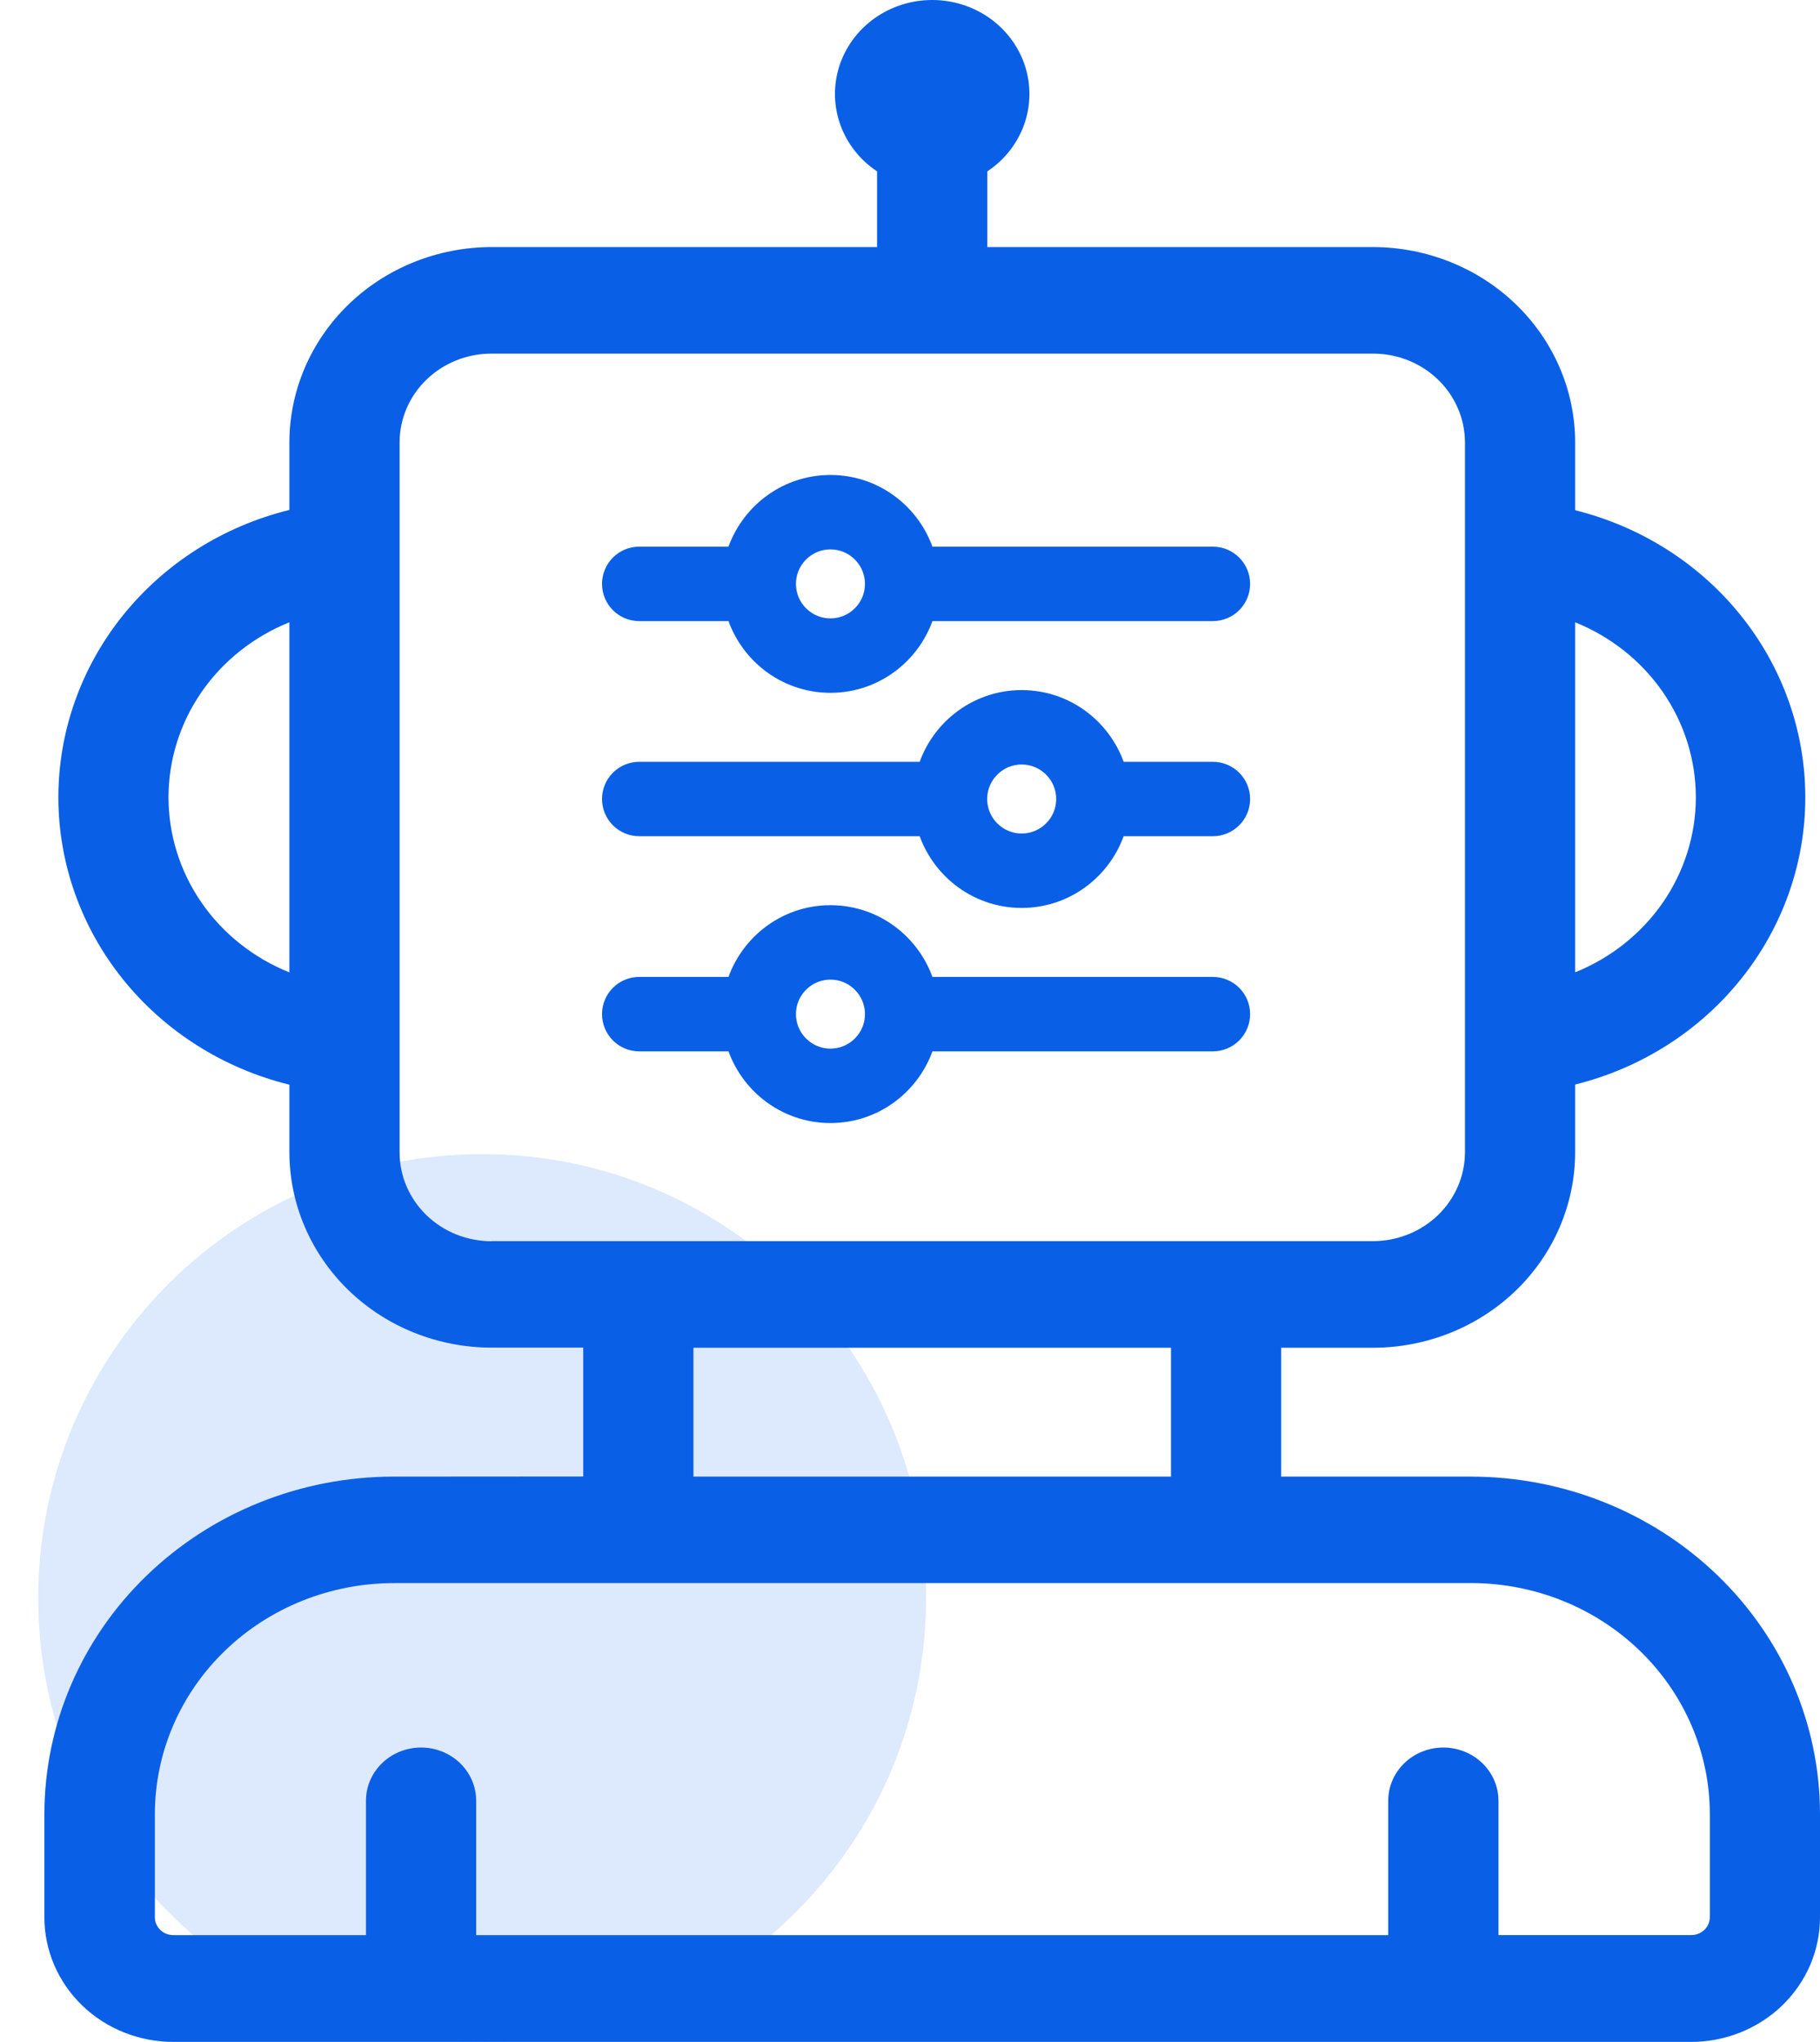
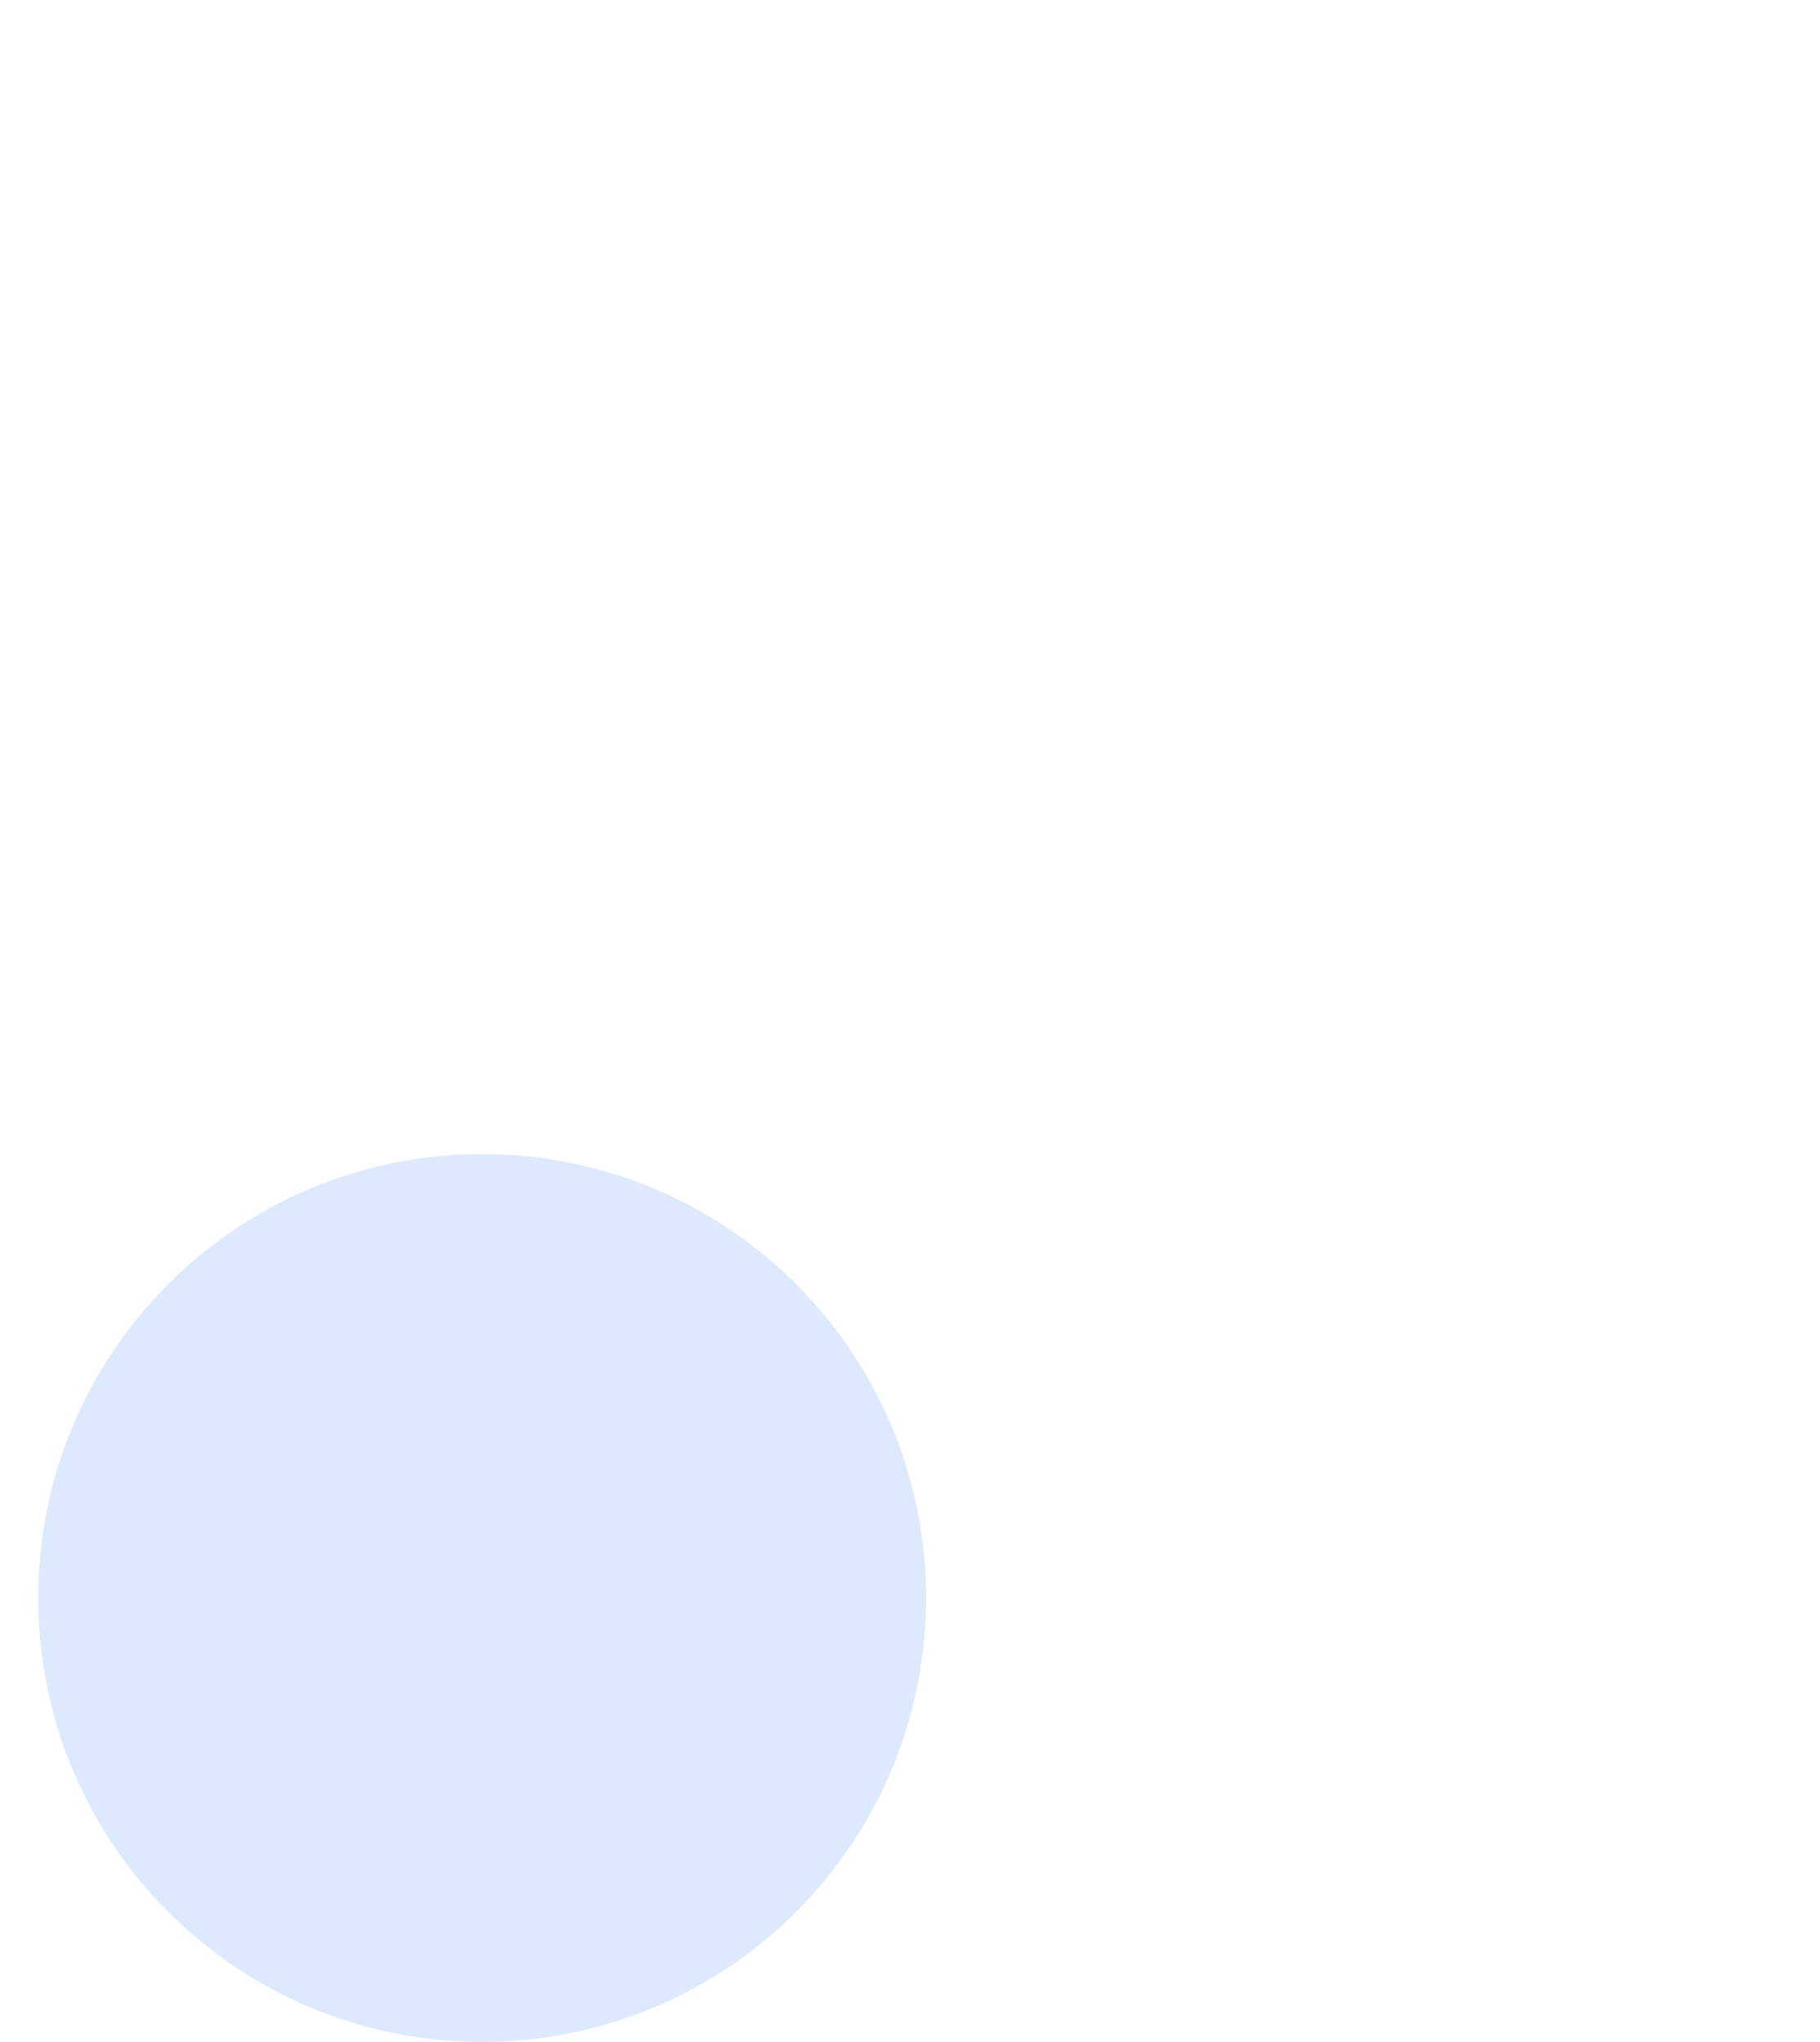
<svg xmlns="http://www.w3.org/2000/svg" width="41" height="46" viewBox="0 0 41 46" fill="none">
-   <path d="M8.861 33.265C6.777 33.267 4.779 34.068 3.305 35.493C1.831 36.917 1.002 38.849 1 40.863V43.194C1 43.562 1.075 43.927 1.221 44.268C1.367 44.608 1.581 44.917 1.85 45.178C2.12 45.439 2.44 45.645 2.792 45.786C3.144 45.927 3.522 46 3.903 46H38.097C38.478 46 38.856 45.927 39.208 45.786C39.56 45.645 39.88 45.439 40.15 45.178C40.419 44.917 40.633 44.608 40.779 44.268C40.925 43.927 41 43.562 41 43.194V40.863C40.998 38.849 40.169 36.917 38.695 35.493C37.221 34.068 35.223 33.267 33.139 33.265H28.861V30.362H30.932C32.14 30.361 33.297 29.896 34.151 29.071C35.004 28.245 35.483 27.126 35.484 25.959V24.433C36.968 24.063 38.283 23.227 39.221 22.055C40.16 20.884 40.669 19.445 40.669 17.963C40.669 16.482 40.16 15.043 39.221 13.871C38.283 12.7 36.968 11.864 35.484 11.494V9.966C35.483 8.799 35.003 7.681 34.149 6.856C33.296 6.032 32.139 5.568 30.932 5.566H22.242V3.861C22.627 3.605 22.917 3.236 23.07 2.81C23.223 2.383 23.23 1.92 23.092 1.489C22.953 1.057 22.675 0.68 22.299 0.412C21.922 0.144 21.467 0 21 0C20.533 0 20.078 0.144 19.701 0.412C19.325 0.68 19.047 1.057 18.908 1.489C18.77 1.92 18.777 2.383 18.93 2.81C19.083 3.236 19.373 3.605 19.758 3.861V5.566H11.071C9.864 5.568 8.707 6.032 7.854 6.856C7.001 7.681 6.521 8.799 6.519 9.966V11.488C5.031 11.854 3.712 12.69 2.769 13.863C1.827 15.035 1.315 16.477 1.315 17.962C1.315 19.447 1.827 20.889 2.769 22.061C3.712 23.234 5.031 24.069 6.519 24.436V25.959C6.521 27.126 7.001 28.244 7.854 29.069C8.707 29.894 9.864 30.358 11.071 30.359H13.139V33.262L8.861 33.265ZM35.484 14.019C36.289 14.344 36.977 14.891 37.461 15.593C37.944 16.294 38.203 17.119 38.203 17.962C38.203 18.805 37.944 19.629 37.461 20.331C36.977 21.032 36.289 21.58 35.484 21.904V14.019ZM6.519 21.906C5.713 21.582 5.024 21.035 4.539 20.333C4.055 19.631 3.796 18.806 3.796 17.963C3.796 17.119 4.055 16.294 4.539 15.592C5.024 14.89 5.713 14.343 6.519 14.019V21.906ZM11.071 27.963C10.799 27.962 10.53 27.91 10.279 27.81C10.027 27.709 9.799 27.561 9.607 27.375C9.415 27.189 9.263 26.968 9.159 26.726C9.055 26.483 9.001 26.222 9.002 25.959V9.966C9.002 9.436 9.22 8.927 9.608 8.552C9.996 8.177 10.522 7.966 11.071 7.966H30.932C31.481 7.966 32.007 8.177 32.395 8.552C32.783 8.927 33.001 9.436 33.002 9.966V25.959C33.001 26.49 32.783 26.998 32.395 27.373C32.007 27.748 31.481 27.959 30.932 27.96H11.071V27.963ZM26.379 30.362V33.265H15.621V30.362H26.379ZM14.379 35.663H33.139C34.565 35.664 35.932 36.212 36.94 37.187C37.949 38.162 38.516 39.483 38.518 40.862V43.192C38.517 43.298 38.474 43.4 38.396 43.475C38.318 43.55 38.213 43.593 38.103 43.593H33.757V40.569C33.757 40.25 33.626 39.945 33.393 39.72C33.16 39.495 32.844 39.368 32.514 39.368C32.185 39.368 31.869 39.495 31.636 39.72C31.403 39.945 31.273 40.25 31.273 40.569V43.594H10.727V40.569C10.727 40.25 10.597 39.945 10.364 39.72C10.131 39.495 9.815 39.368 9.485 39.368C9.156 39.368 8.84 39.495 8.607 39.72C8.374 39.945 8.244 40.25 8.244 40.569V43.594H3.903C3.793 43.594 3.688 43.552 3.611 43.477C3.533 43.402 3.489 43.3 3.489 43.194V40.863C3.49 39.485 4.058 38.163 5.066 37.189C6.074 36.214 7.442 35.666 8.868 35.664L14.379 35.663Z" fill="#0A5FE7" />
  <path opacity="0.14" d="M20.862 36C20.862 30.477 16.385 26 10.862 26C5.339 26 0.862 30.477 0.862 36C0.862 41.523 5.339 46 10.862 46C16.385 46 20.862 41.523 20.862 36Z" fill="#0A5FE7" />
-   <path d="M27.323 12.615H20.785C20.545 11.689 19.709 11 18.708 11C17.707 11 16.872 11.689 16.631 12.615H14.4C14.103 12.615 13.862 12.857 13.862 13.154C13.862 13.451 14.103 13.692 14.4 13.692H16.631C16.872 14.619 17.707 15.308 18.708 15.308C19.709 15.308 20.545 14.619 20.785 13.692H27.323C27.621 13.692 27.862 13.451 27.862 13.154C27.862 12.857 27.621 12.615 27.323 12.615ZM18.708 14.231C18.114 14.231 17.631 13.748 17.631 13.154C17.631 12.56 18.114 12.077 18.708 12.077C19.302 12.077 19.785 12.56 19.785 13.154C19.785 13.748 19.302 14.231 18.708 14.231ZM27.323 17.462H25.093C24.852 16.535 24.016 15.846 23.016 15.846C22.015 15.846 21.179 16.535 20.938 17.462H14.4C14.103 17.462 13.862 17.703 13.862 18C13.862 18.297 14.103 18.538 14.4 18.538H20.938C21.179 19.465 22.015 20.154 23.016 20.154C24.016 20.154 24.852 19.465 25.093 18.538H27.323C27.621 18.538 27.862 18.297 27.862 18C27.862 17.703 27.621 17.462 27.323 17.462ZM23.016 19.077C22.422 19.077 21.939 18.594 21.939 18C21.939 17.406 22.422 16.923 23.016 16.923C23.61 16.923 24.093 17.406 24.093 18C24.093 18.594 23.61 19.077 23.016 19.077ZM27.323 22.308H20.785C20.545 21.381 19.709 20.692 18.708 20.692C17.707 20.692 16.872 21.381 16.631 22.308H14.4C14.103 22.308 13.862 22.549 13.862 22.846C13.862 23.143 14.103 23.385 14.4 23.385H16.631C16.872 24.311 17.707 25 18.708 25C19.709 25 20.545 24.311 20.785 23.385H27.323C27.621 23.385 27.862 23.143 27.862 22.846C27.862 22.549 27.621 22.308 27.323 22.308ZM18.708 23.923C18.114 23.923 17.631 23.44 17.631 22.846C17.631 22.252 18.114 21.769 18.708 21.769C19.302 21.769 19.785 22.252 19.785 22.846C19.785 23.44 19.302 23.923 18.708 23.923Z" fill="#0A5FE7" stroke="#0A5FE7" stroke-width="0.6" />
</svg>